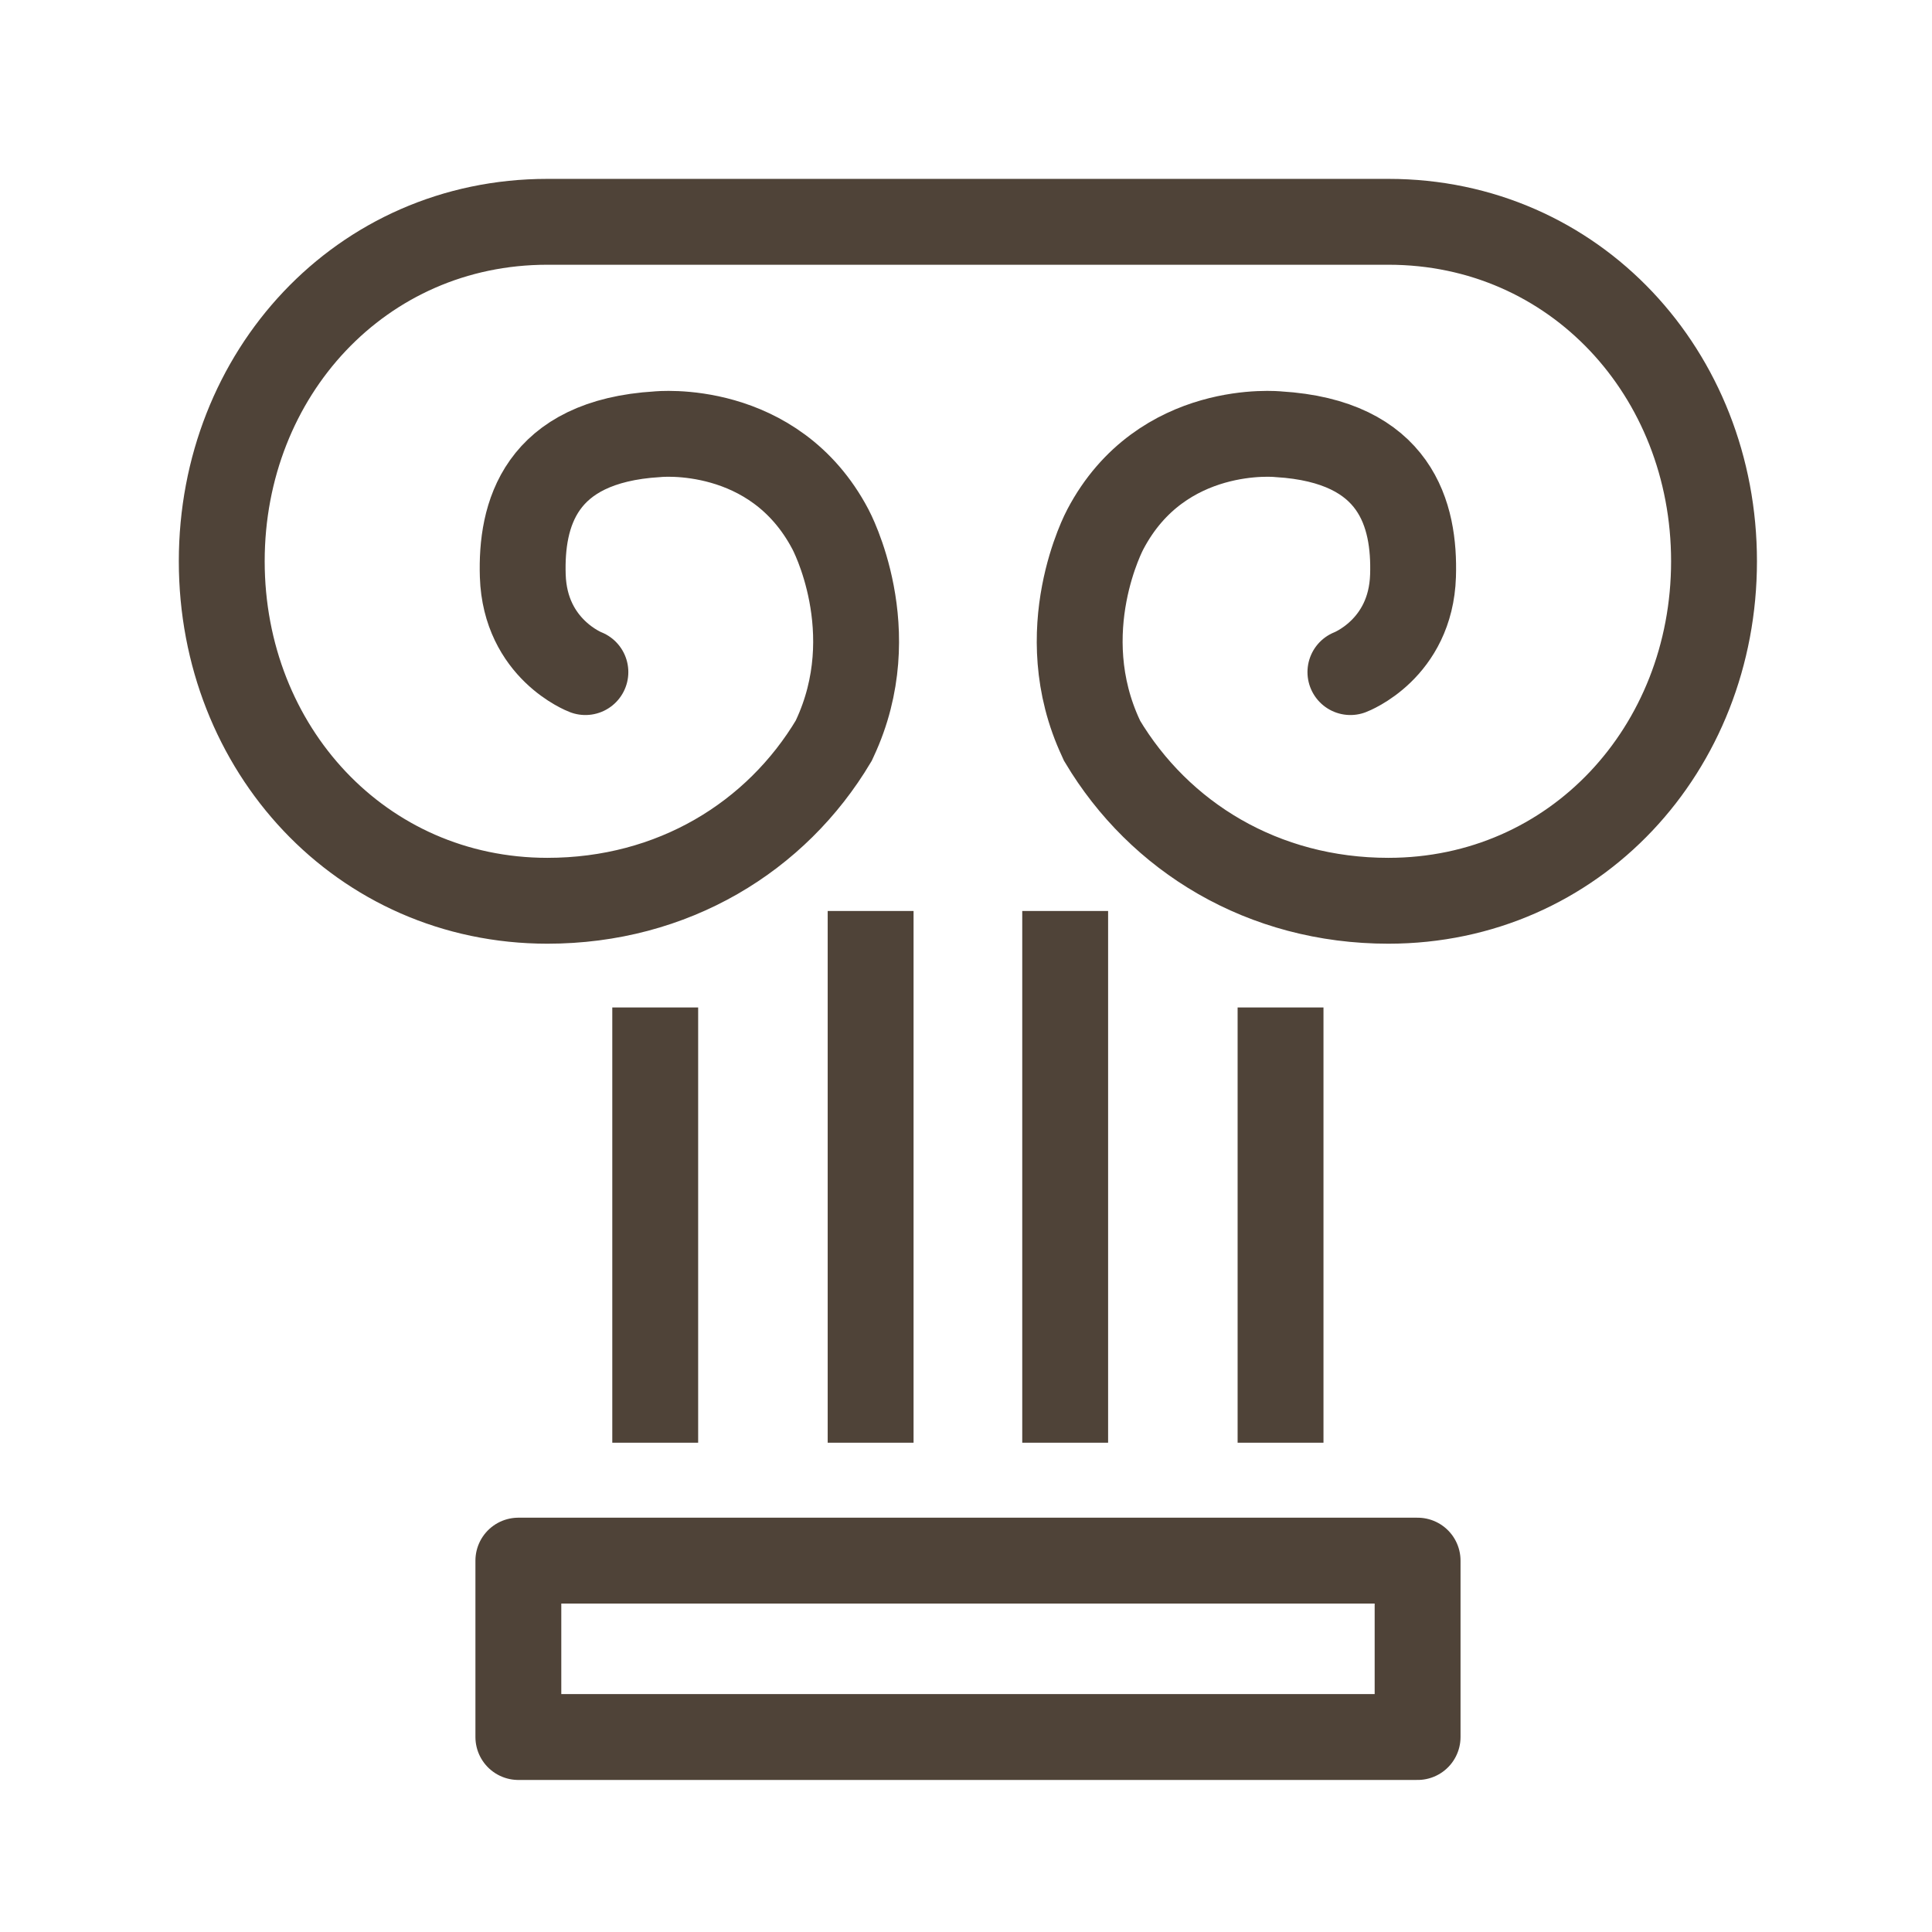
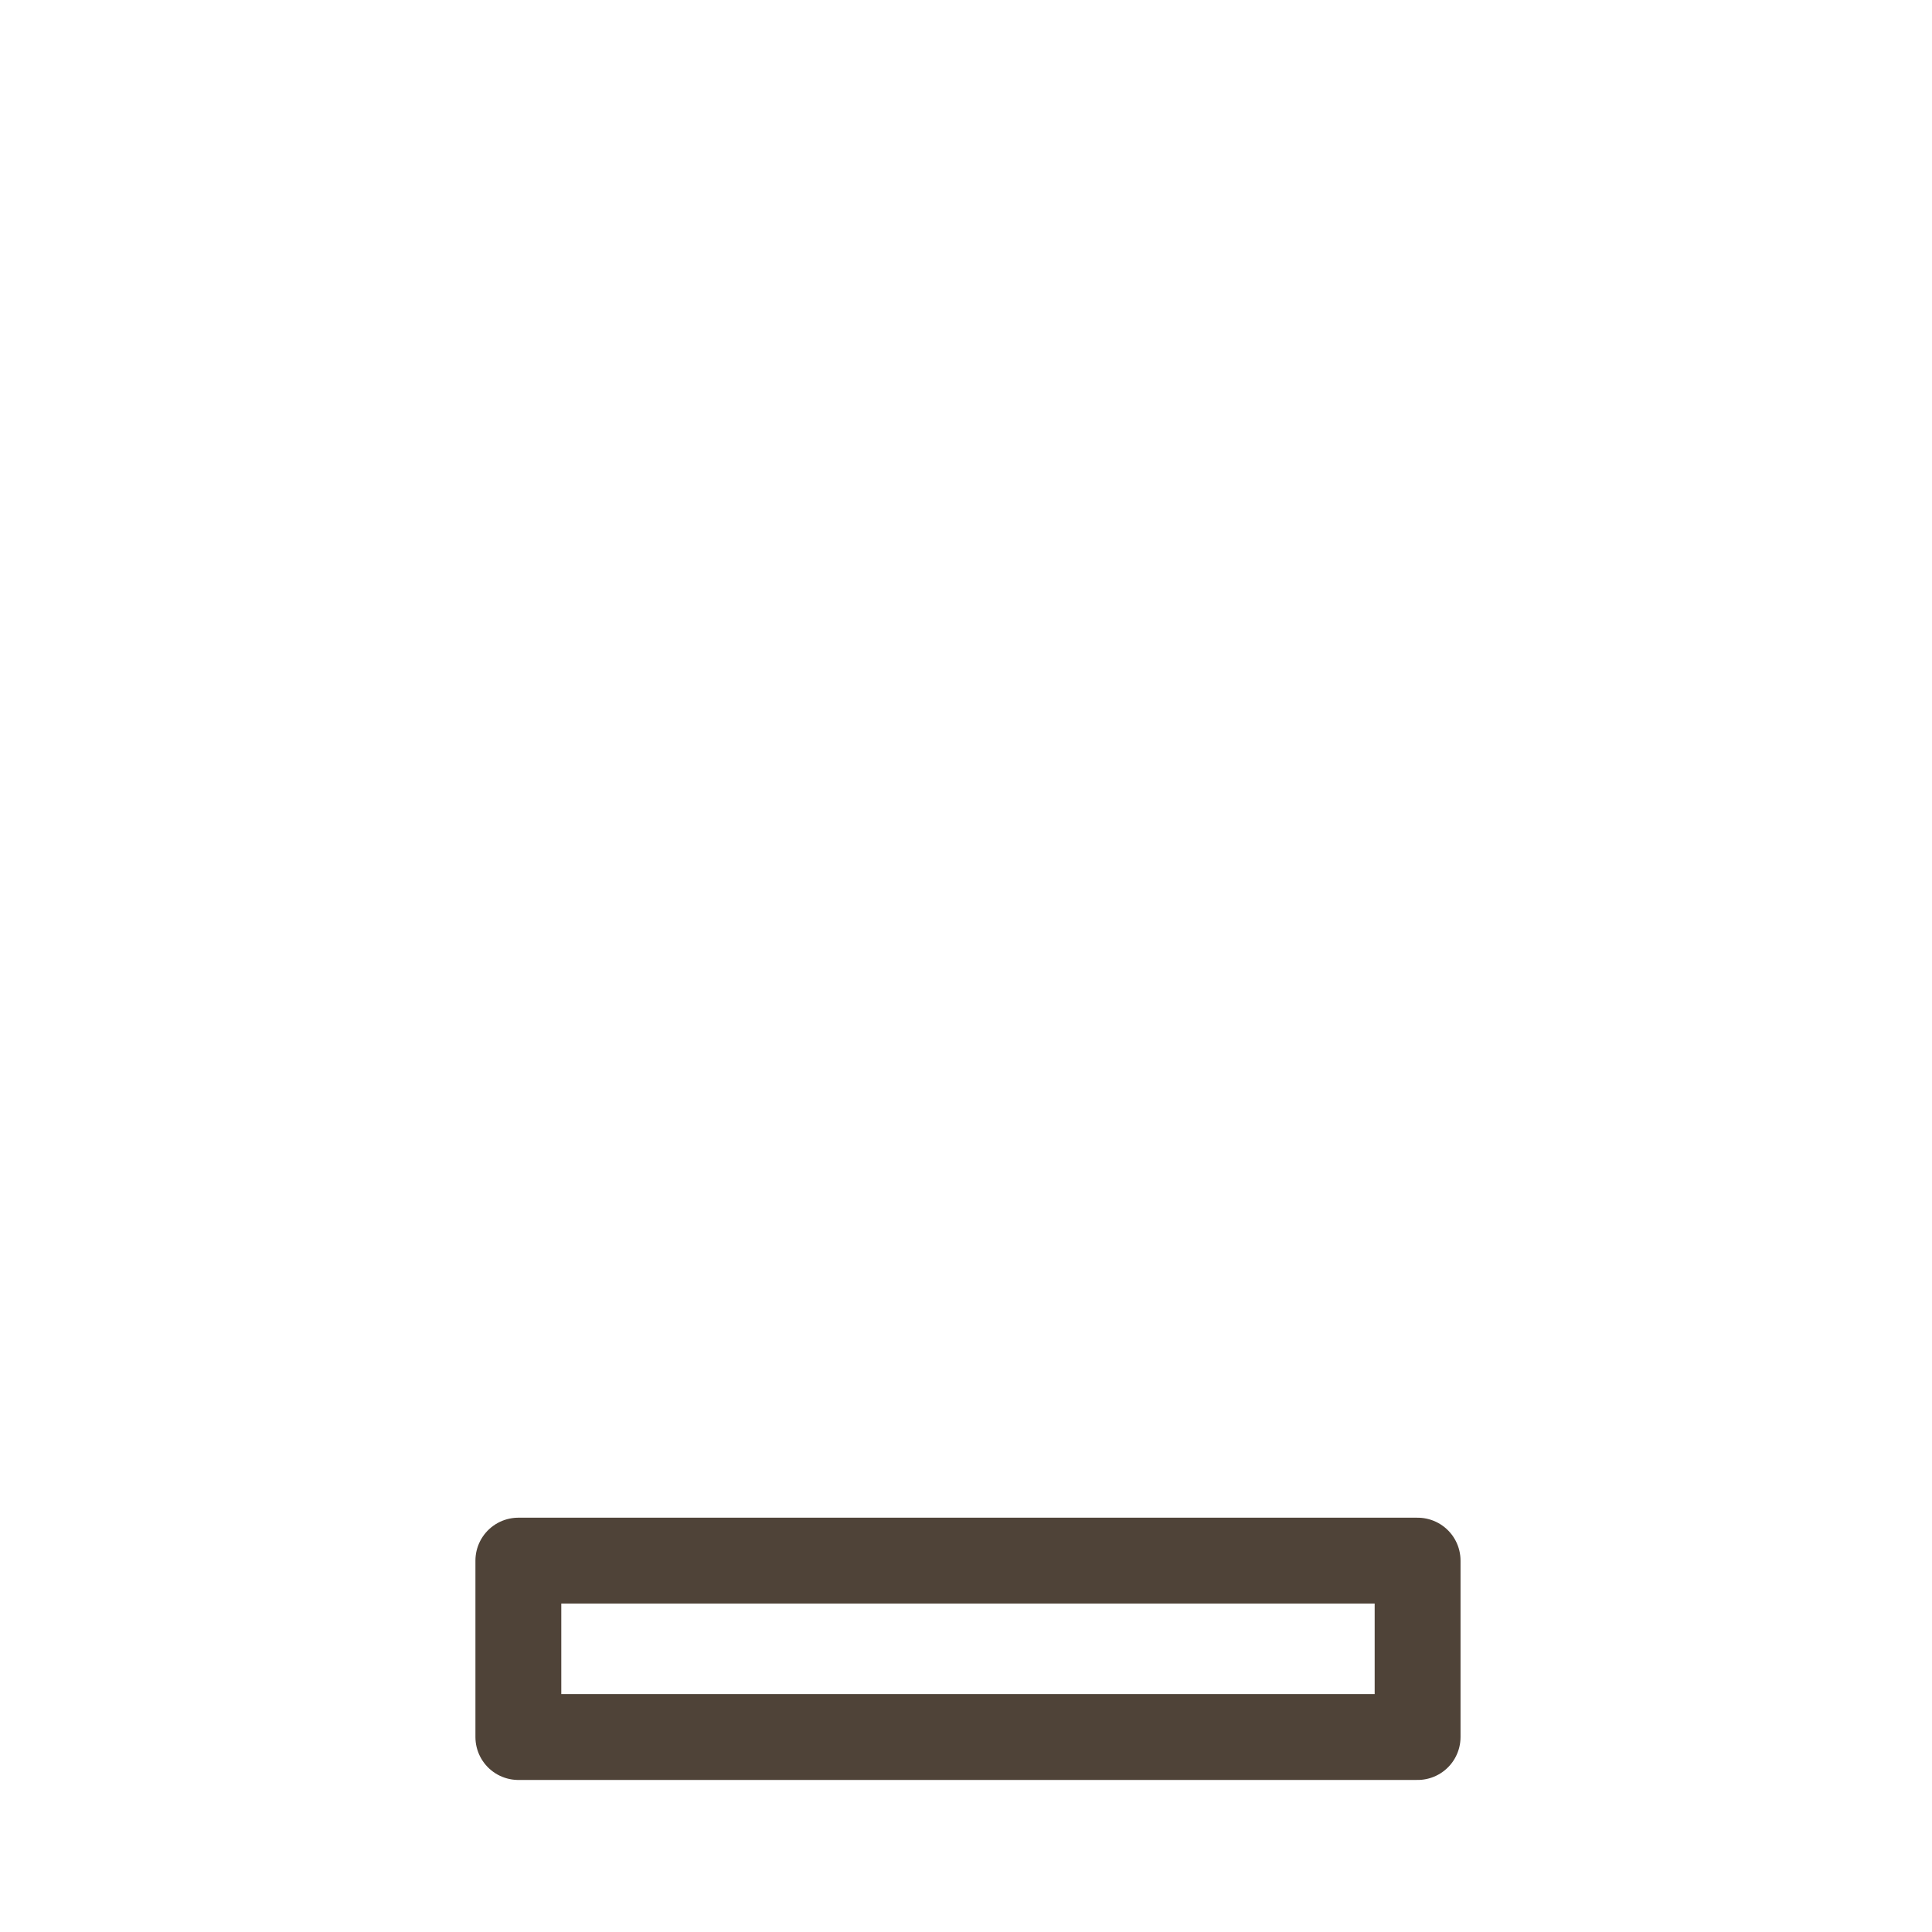
<svg xmlns="http://www.w3.org/2000/svg" width="63px" height="63px" viewBox="0 0 63 63" version="1.1">
  <title>icon-historic</title>
  <desc>Created with Sketch.</desc>
  <defs />
  <g id="icon-historic" stroke="none" stroke-width="1" fill="none" fill-rule="evenodd">
    <g transform="translate(7, 7)" stroke="#4F4338" stroke-width="2.8">
      <polygon id="Stroke-1" stroke-linecap="round" stroke-linejoin="round" points="9.903 49.642 39.226 49.642 39.226 43.89 9.903 43.89" />
-       <path d="M21.39,22.706 L21.39,40.045" id="Stroke-3" />
-       <path d="M14.366,25.852 L14.366,40.045" id="Stroke-4" />
-       <path d="M27.734,22.706 L27.734,40.045" id="Stroke-5" />
-       <path d="M34.757,25.852 L34.757,40.045" id="Stroke-6" />
-       <path d="M37.035,14.916 C37.035,14.916 39,14.174 39.077,11.775 C39.14,9.796 38.538,7.392 34.685,7.16 C34.685,7.16 30.884,6.76 29.042,10.263 C29.042,10.263 27.257,13.573 28.907,17.088 L28.938,17.157 C30.806,20.289 34.181,22.374 38.277,22.373 C44.351,22.369 48.892,17.417 48.892,11.301 C48.892,5.189 44.351,0.233 38.277,0.233 L10.847,0.233 C4.773,0.233 0.231,5.189 0.231,11.301 C0.231,17.417 4.773,22.369 10.847,22.373 C14.943,22.374 18.318,20.289 20.185,17.157 L20.217,17.088 C21.867,13.573 20.081,10.263 20.081,10.263 C18.24,6.76 14.439,7.16 14.439,7.16 C10.586,7.392 9.984,9.796 10.047,11.775 C10.124,14.174 12.089,14.916 12.089,14.916" id="Stroke-7" stroke-linecap="round" />
    </g>
  </g>
</svg>